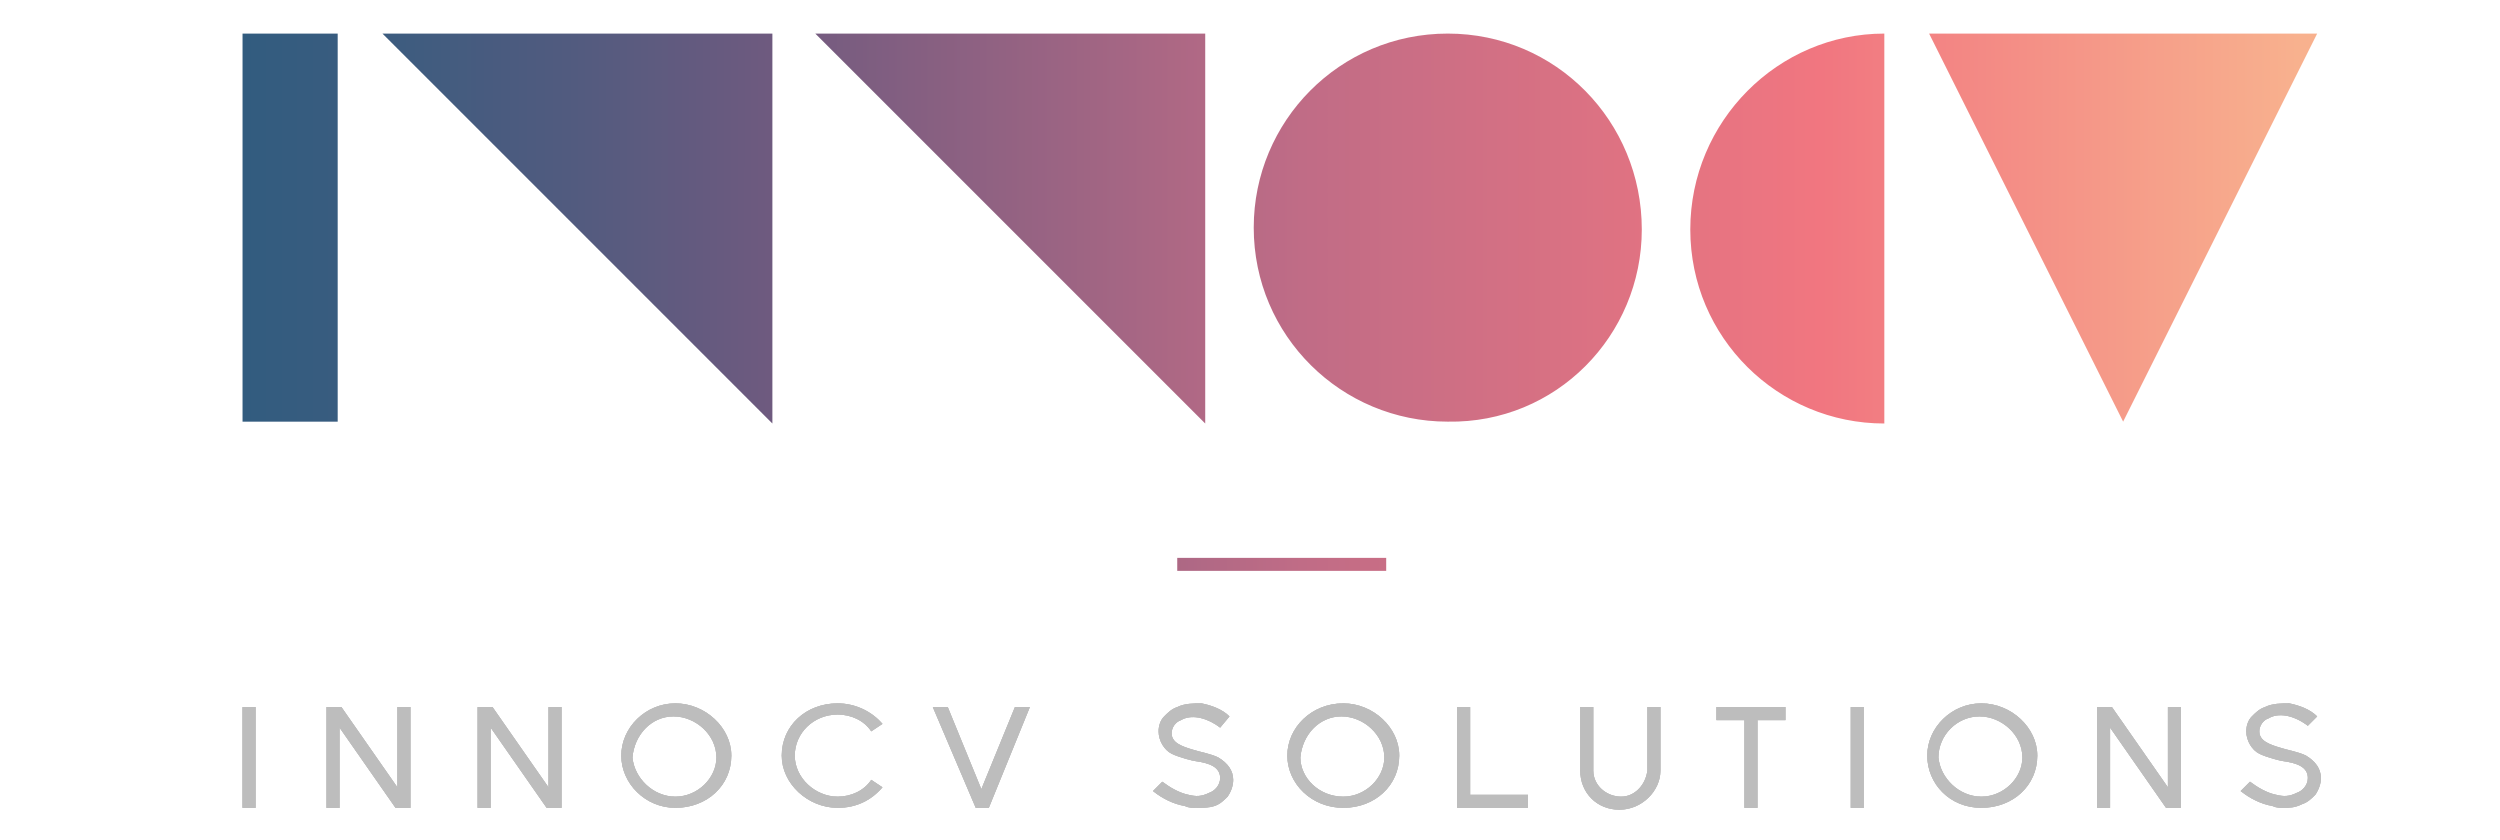
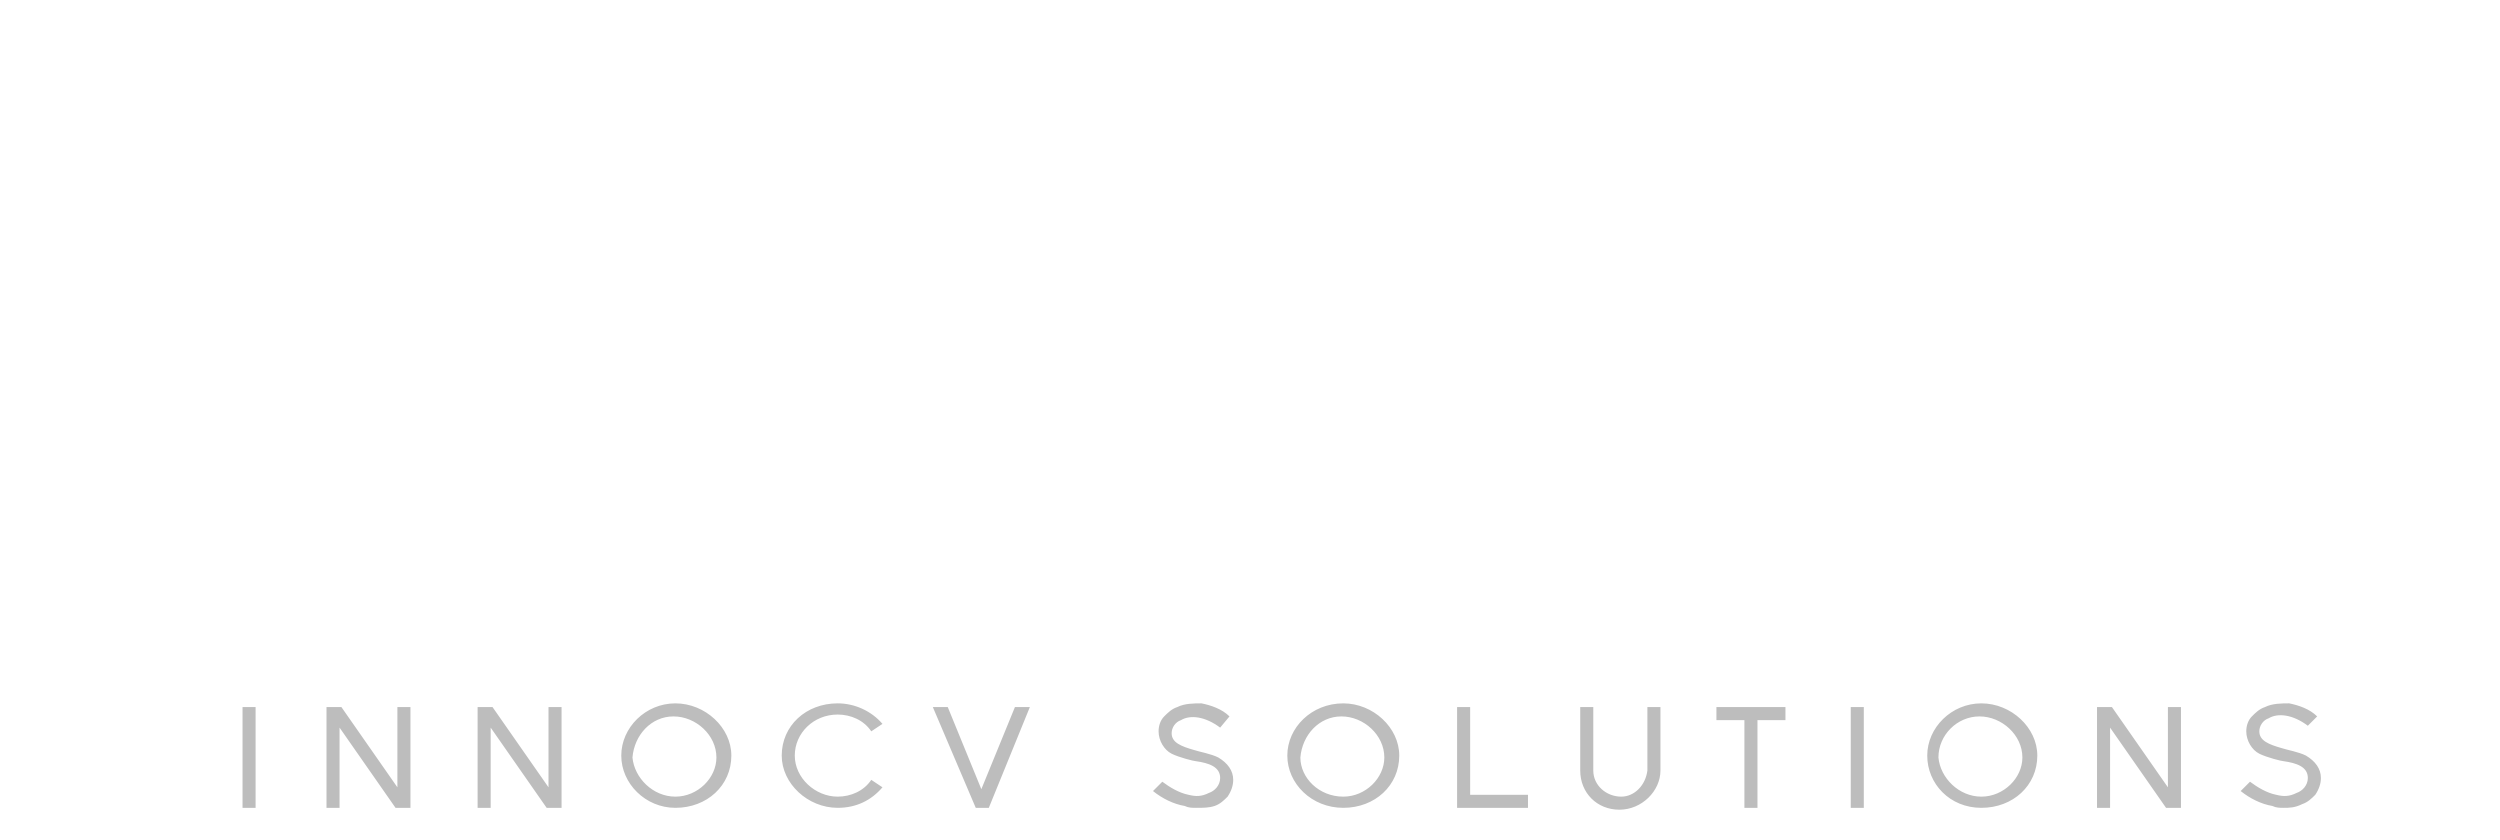
<svg xmlns="http://www.w3.org/2000/svg" xmlns:xlink="http://www.w3.org/1999/xlink" version="1.1" x="0px" y="0px" viewBox="0 0 134 45" style="enable-background:new 0 0 134 45;" xml:space="preserve">
  <style type="text/css">
	.st0{fill:url(#SVGID_1_);}
	.st1{fill-rule:evenodd;clip-rule:evenodd;fill:#BDBDBD;}
	.st2{clip-path:url(#SVGID_00000153674109499415065380000002183045782991800735_);}
	.st3{fill:#BDBDBD;}
	.st4{clip-path:url(#SVGID_00000025423303238979825530000002397993251287543230_);}
</style>
  <g id="Calque_1">
</g>
  <g id="inetum">
</g>
  <g id="claim">
</g>
  <g id="Layer_1">
    <linearGradient id="SVGID_1_" gradientUnits="userSpaceOnUse" x1="13.012" y1="234.187" x2="124.286" y2="234.187" gradientTransform="matrix(1 0 0 -1 0 250.42)">
      <stop offset="0" style="stop-color:#325C7F" />
      <stop offset="6.000000e-02" style="stop-color:#3A5C7F" />
      <stop offset="0.16" style="stop-color:#525B7F" />
      <stop offset="0.25" style="stop-color:#6D5A7F" />
      <stop offset="0.51" style="stop-color:#C06C86" />
      <stop offset="0.76" style="stop-color:#F17680" />
      <stop offset="0.99" style="stop-color:#F8B18E" />
    </linearGradient>
-     <path class="st0" d="M13,1.8h5.1v20.8H13V1.8z M41.4,22.7V1.8H20.5L41.4,22.7z M64.6,22.7V1.8H43.7L64.6,22.7z M77.6,1.8   c-5.8,0-10.4,4.7-10.4,10.4c0,5.8,4.7,10.4,10.4,10.4C83.4,22.7,88,18,88,12.3C88,6.5,83.4,1.8,77.6,1.8z M90.6,12.3   c0,5.8,4.7,10.4,10.4,10.4h0V1.8C95.3,1.8,90.6,6.5,90.6,12.3C90.6,12.3,90.6,12.3,90.6,12.3z M103.4,1.8l10.4,20.8l10.4-20.8   H103.4z M63.1,30.6v-0.7h11.2v0.7H63.1z" />
    <path class="st1" d="M122.4,43.3c-0.2,0-0.4,0-0.6-0.1c-0.6-0.1-1.2-0.4-1.7-0.8l0.5-0.5c0.4,0.3,0.9,0.6,1.4,0.7   c0.4,0.1,0.7,0.1,1.1-0.1c0.3-0.1,0.6-0.4,0.6-0.8c0-0.6-0.6-0.8-1.3-0.9c-0.1,0-0.9-0.2-1.3-0.4c-0.4-0.2-0.7-0.7-0.7-1.2   c0-0.3,0.1-0.6,0.3-0.8c0.2-0.2,0.4-0.4,0.7-0.5c0.4-0.2,0.9-0.2,1.3-0.2c0.5,0.1,1.1,0.3,1.5,0.7l-0.5,0.5   c-0.8-0.6-1.6-0.7-2.1-0.4c-0.3,0.1-0.5,0.4-0.5,0.7c0,0.5,0.5,0.7,1.2,0.9c0.3,0.1,0.9,0.2,1.3,0.4c0.5,0.3,0.8,0.7,0.8,1.2   c0,0.3-0.1,0.6-0.3,0.9c-0.2,0.2-0.4,0.4-0.7,0.5C123,43.3,122.7,43.3,122.4,43.3L122.4,43.3z M116.1,43.3l-3-4.3v4.3h-0.7v-5.4   h0.8l3,4.3v-4.3h0.7v5.4H116.1z M106.2,42.7c1.2,0,2.2-1,2.2-2.1c0-1.2-1.1-2.2-2.3-2.2c-1.2,0-2.2,1-2.2,2.2   C104,41.7,105,42.7,106.2,42.7z M106.2,37.7c1.6,0,3,1.3,3,2.8c0,1.6-1.3,2.8-3,2.8s-2.9-1.3-2.9-2.8S104.6,37.7,106.2,37.7   L106.2,37.7z M99.2,43.3v-5.4h0.7v5.4L99.2,43.3z M93.5,43.3v-4.7H92v-0.7h3.7v0.7h-1.5v4.7L93.5,43.3z M88.3,37.9H89v3.4   c0,1.1-1,2.1-2.2,2.1c-1.2,0-2.1-0.9-2.1-2.1v-3.4h0.7v3.4c0,0.8,0.7,1.4,1.5,1.4c0.7,0,1.3-0.6,1.4-1.4L88.3,37.9z M78.1,43.3   v-5.4h0.7v4.7h3.1v0.7L78.1,43.3z M72,42.7c1.2,0,2.2-1,2.2-2.1c0-1.2-1.1-2.2-2.3-2.2c-1.2,0-2.1,1-2.2,2.2   C69.7,41.7,70.7,42.7,72,42.7L72,42.7z M72,37.7c1.6,0,3,1.3,3,2.8c0,1.6-1.3,2.8-3,2.8s-3-1.3-3-2.8S70.3,37.7,72,37.7L72,37.7z    M64.1,43.3c-0.2,0-0.4,0-0.6-0.1c-0.6-0.1-1.2-0.4-1.7-0.8l0.5-0.5c0.4,0.3,0.9,0.6,1.4,0.7c0.4,0.1,0.7,0.1,1.1-0.1   c0.3-0.1,0.6-0.4,0.6-0.8c0-0.6-0.6-0.8-1.3-0.9c-0.1,0-0.9-0.2-1.3-0.4c-0.4-0.2-0.7-0.7-0.7-1.2c0-0.3,0.1-0.6,0.3-0.8   c0.2-0.2,0.4-0.4,0.7-0.5c0.4-0.2,0.9-0.2,1.3-0.2c0.5,0.1,1.1,0.3,1.5,0.7L65.4,39c-0.8-0.6-1.6-0.7-2.1-0.4   c-0.3,0.1-0.5,0.4-0.5,0.7c0,0.5,0.5,0.7,1.2,0.9c0.3,0.1,0.9,0.2,1.3,0.4c0.5,0.3,0.8,0.7,0.8,1.2c0,0.3-0.1,0.6-0.3,0.9   c-0.2,0.2-0.4,0.4-0.7,0.5C64.8,43.3,64.5,43.3,64.1,43.3L64.1,43.3z M50,37.9h0.8l1.8,4.4l1.8-4.4h0.8l-2.2,5.4h-0.7L50,37.9z    M44.9,42.7c0.7,0,1.4-0.3,1.8-0.9l0.6,0.4c-0.6,0.7-1.4,1.1-2.4,1.1c-1.6,0-3-1.3-3-2.8c0-1.6,1.3-2.8,3-2.8   c0.9,0,1.8,0.4,2.4,1.1l-0.6,0.4c-0.4-0.6-1.1-0.9-1.8-0.9c-1.3,0-2.3,1-2.3,2.2S43.7,42.7,44.9,42.7L44.9,42.7z M36.2,42.7   c1.2,0,2.2-1,2.2-2.1c0-1.2-1.1-2.2-2.3-2.2c-1.2,0-2.1,1-2.2,2.2C34,41.7,35,42.7,36.2,42.7L36.2,42.7z M36.2,37.7   c1.6,0,3,1.3,3,2.8c0,1.6-1.3,2.8-3,2.8c-1.6,0-2.9-1.3-2.9-2.8S34.6,37.7,36.2,37.7L36.2,37.7z M29.3,43.3l-3-4.3v4.3h-0.7v-5.4   h0.8l3,4.3v-4.3h0.7v5.4L29.3,43.3z M21.2,43.3l-3-4.3v4.3h-0.7v-5.4h0.8l3,4.3v-4.3H22v5.4L21.2,43.3z M13,43.3v-5.4h0.7v5.4   L13,43.3z" />
    <g>
      <defs>
-         <path id="SVGID_00000159453704729279433010000009388460815052231573_" d="M122.4,43.3c-0.2,0-0.4,0-0.6-0.1     c-0.6-0.1-1.2-0.4-1.7-0.8l0.5-0.5c0.4,0.3,0.9,0.6,1.4,0.7c0.4,0.1,0.7,0.1,1.1-0.1c0.3-0.1,0.6-0.4,0.6-0.8     c0-0.6-0.6-0.8-1.3-0.9c-0.1,0-0.9-0.2-1.3-0.4c-0.4-0.2-0.7-0.7-0.7-1.2c0-0.3,0.1-0.6,0.3-0.8c0.2-0.2,0.4-0.4,0.7-0.5     c0.4-0.2,0.9-0.2,1.3-0.2c0.5,0.1,1.1,0.3,1.5,0.7l-0.5,0.5c-0.8-0.6-1.6-0.7-2.1-0.4c-0.3,0.1-0.5,0.4-0.5,0.7     c0,0.5,0.5,0.7,1.2,0.9c0.3,0.1,0.9,0.2,1.3,0.4c0.5,0.3,0.8,0.7,0.8,1.2c0,0.3-0.1,0.6-0.3,0.9c-0.2,0.2-0.4,0.4-0.7,0.5     C123,43.3,122.7,43.3,122.4,43.3L122.4,43.3z M116.1,43.3l-3-4.3v4.3h-0.7v-5.4h0.8l3,4.3v-4.3h0.7v5.4H116.1z M106.2,42.7     c1.2,0,2.2-1,2.2-2.1c0-1.2-1.1-2.2-2.3-2.2c-1.2,0-2.2,1-2.2,2.2C104,41.7,105,42.7,106.2,42.7z M106.2,37.7c1.6,0,3,1.3,3,2.8     c0,1.6-1.3,2.8-3,2.8s-2.9-1.3-2.9-2.8S104.6,37.7,106.2,37.7L106.2,37.7z M99.2,43.3v-5.4h0.7v5.4L99.2,43.3z M93.5,43.3v-4.7     H92v-0.7h3.7v0.7h-1.5v4.7L93.5,43.3z M88.3,37.9H89v3.4c0,1.1-1,2.1-2.2,2.1c-1.2,0-2.1-0.9-2.1-2.1v-3.4h0.7v3.4     c0,0.8,0.7,1.4,1.5,1.4c0.7,0,1.3-0.6,1.4-1.4L88.3,37.9z M78.1,43.3v-5.4h0.7v4.7h3.1v0.7L78.1,43.3z M72,42.7     c1.2,0,2.2-1,2.2-2.1c0-1.2-1.1-2.2-2.3-2.2c-1.2,0-2.1,1-2.2,2.2C69.7,41.7,70.7,42.7,72,42.7L72,42.7z M72,37.7     c1.6,0,3,1.3,3,2.8c0,1.6-1.3,2.8-3,2.8s-3-1.3-3-2.8S70.3,37.7,72,37.7L72,37.7z M64.1,43.3c-0.2,0-0.4,0-0.6-0.1     c-0.6-0.1-1.2-0.4-1.7-0.8l0.5-0.5c0.4,0.3,0.9,0.6,1.4,0.7c0.4,0.1,0.7,0.1,1.1-0.1c0.3-0.1,0.6-0.4,0.6-0.8     c0-0.6-0.6-0.8-1.3-0.9c-0.1,0-0.9-0.2-1.3-0.4c-0.4-0.2-0.7-0.7-0.7-1.2c0-0.3,0.1-0.6,0.3-0.8c0.2-0.2,0.4-0.4,0.7-0.5     c0.4-0.2,0.9-0.2,1.3-0.2c0.5,0.1,1.1,0.3,1.5,0.7L65.4,39c-0.8-0.6-1.6-0.7-2.1-0.4c-0.3,0.1-0.5,0.4-0.5,0.7     c0,0.5,0.5,0.7,1.2,0.9c0.3,0.1,0.9,0.2,1.3,0.4c0.5,0.3,0.8,0.7,0.8,1.2c0,0.3-0.1,0.6-0.3,0.9c-0.2,0.2-0.4,0.4-0.7,0.5     C64.8,43.3,64.5,43.3,64.1,43.3L64.1,43.3z M50,37.9h0.8l1.8,4.4l1.8-4.4h0.8l-2.2,5.4h-0.7L50,37.9z M44.9,42.7     c0.7,0,1.4-0.3,1.8-0.9l0.6,0.4c-0.6,0.7-1.4,1.1-2.4,1.1c-1.6,0-3-1.3-3-2.8c0-1.6,1.3-2.8,3-2.8c0.9,0,1.8,0.4,2.4,1.1     l-0.6,0.4c-0.4-0.6-1.1-0.9-1.8-0.9c-1.3,0-2.3,1-2.3,2.2S43.7,42.7,44.9,42.7L44.9,42.7z M36.2,42.7c1.2,0,2.2-1,2.2-2.1     c0-1.2-1.1-2.2-2.3-2.2c-1.2,0-2.1,1-2.2,2.2C34,41.7,35,42.7,36.2,42.7L36.2,42.7z M36.2,37.7c1.6,0,3,1.3,3,2.8     c0,1.6-1.3,2.8-3,2.8c-1.6,0-2.9-1.3-2.9-2.8S34.6,37.7,36.2,37.7L36.2,37.7z M29.3,43.3l-3-4.3v4.3h-0.7v-5.4h0.8l3,4.3v-4.3     h0.7v5.4L29.3,43.3z M21.2,43.3l-3-4.3v4.3h-0.7v-5.4h0.8l3,4.3v-4.3H22v5.4L21.2,43.3z M13,43.3v-5.4h0.7v5.4L13,43.3z" />
-       </defs>
+         </defs>
      <clipPath id="SVGID_00000137811901730515636170000013496212709377450150_">
        <use xlink:href="#SVGID_00000159453704729279433010000009388460815052231573_" style="overflow:visible;" />
      </clipPath>
      <g style="clip-path:url(#SVGID_00000137811901730515636170000013496212709377450150_);">
-         <path class="st3" d="M-401.9-200.6h763v425.8h-763V-200.6z" />
        <g>
          <defs>
            <rect id="SVGID_00000078044123430539499380000005443634138062518657_" x="-401.9" y="-200.6" width="763" height="425.8" />
          </defs>
          <clipPath id="SVGID_00000051379210707594358380000002970654483748119429_">
            <use xlink:href="#SVGID_00000078044123430539499380000005443634138062518657_" style="overflow:visible;" />
          </clipPath>
          <g style="clip-path:url(#SVGID_00000051379210707594358380000002970654483748119429_);">
-             <path class="st3" d="M11,35.7h115.2v9.6H11L11,35.7z" />
-           </g>
+             </g>
        </g>
      </g>
    </g>
  </g>
</svg>